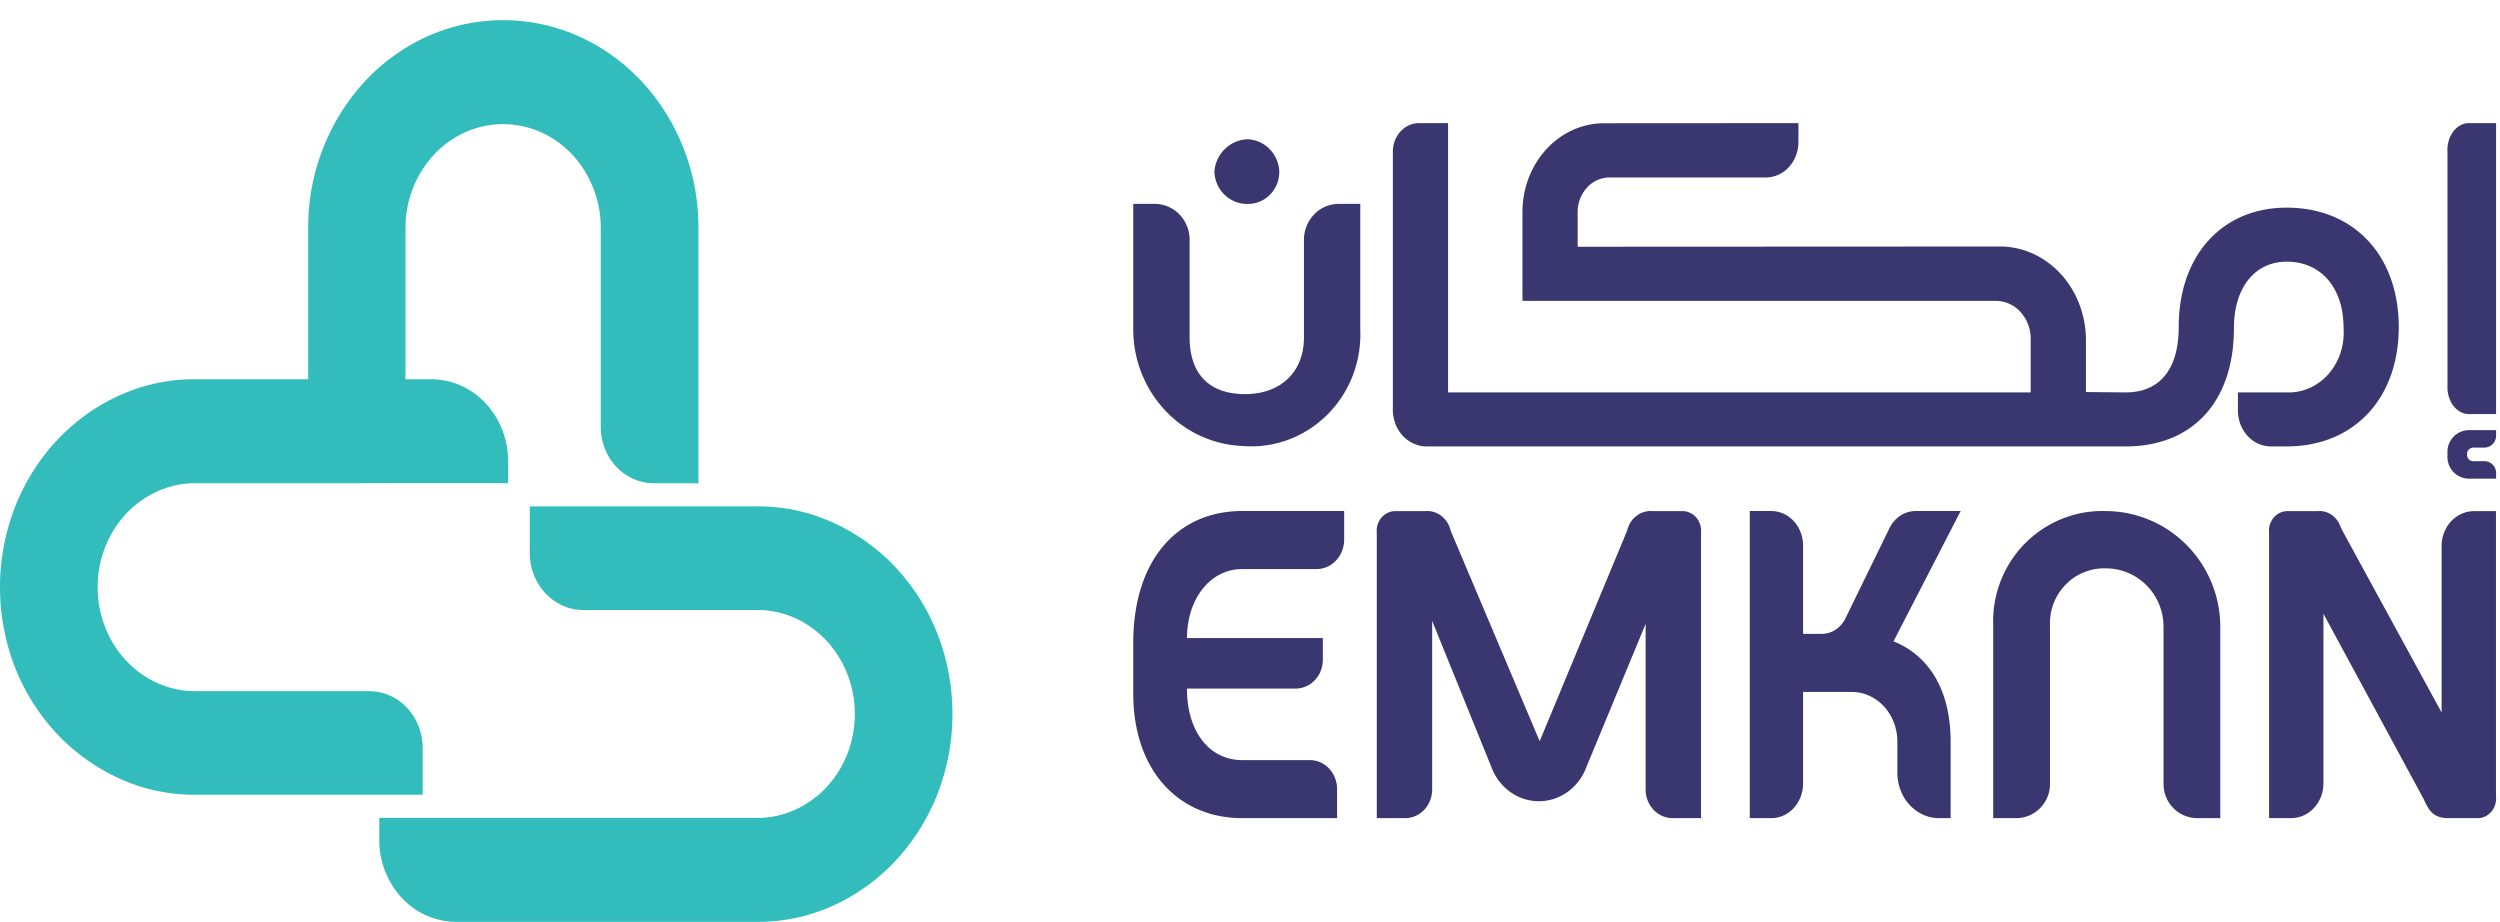
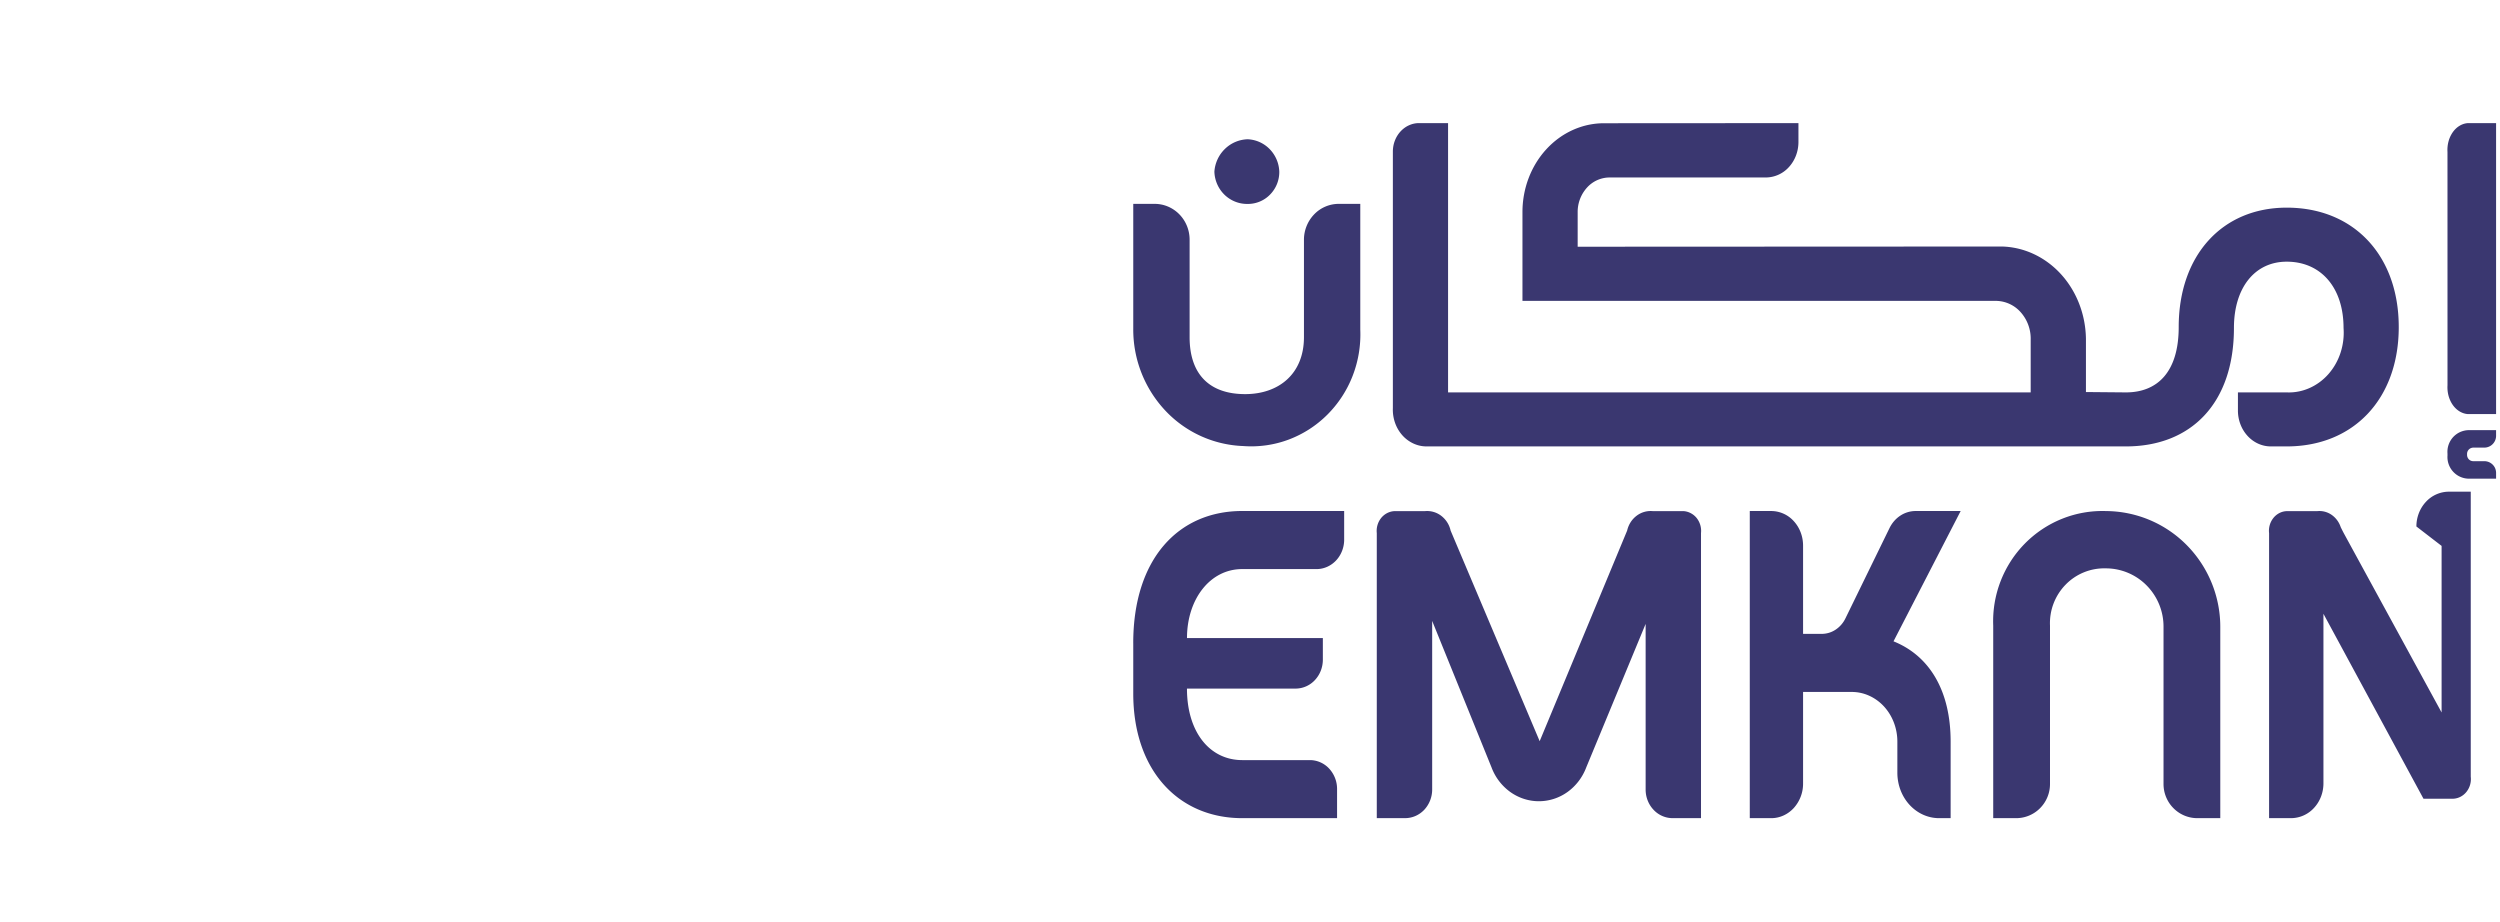
<svg xmlns="http://www.w3.org/2000/svg" width="122" height="45" fill="none">
  <path fill="#3A3770" d="M66.382 9.95v6.135c.032.77-.095 1.54-.373 2.256a5.475 5.475 0 0 1-1.24 1.9c-.54.538-1.185.95-1.891 1.214a5.2 5.2 0 0 1-2.208.312 5.487 5.487 0 0 1-3.814-1.742 5.779 5.779 0 0 1-1.553-3.977V9.949h1.047c.451 0 .884.184 1.204.512.32.328.499.772.499 1.236v4.757c0 1.798.956 2.779 2.711 2.779 1.633 0 2.869-.98 2.869-2.78v-4.756a1.787 1.787 0 0 1 .498-1.236 1.665 1.665 0 0 1 1.204-.512h1.047Zm15.765 14.993h-1.488a1.133 1.133 0 0 0-.795.228c-.23.174-.393.43-.459.721L75.136 36.17 70.79 25.892a1.246 1.246 0 0 0-.459-.721 1.133 1.133 0 0 0-.794-.228h-1.488a.877.877 0 0 0-.36.098.923.923 0 0 0-.292.241 1.014 1.014 0 0 0-.21.733v13.91h1.37c.176.002.35-.033.512-.103.162-.07.31-.173.434-.304a1.452 1.452 0 0 0 .387-.996v-8.221l2.897 7.148a2.6 2.6 0 0 0 .915 1.2c.412.294.899.451 1.396.451a2.4 2.4 0 0 0 1.396-.451c.412-.295.73-.712.915-1.2l2.898-7.003v8.076c-.001.185.032.368.099.54a1.4 1.4 0 0 0 .288.456 1.274 1.274 0 0 0 .945.408h1.37v-13.91a1.012 1.012 0 0 0-.21-.734.922.922 0 0 0-.292-.24.877.877 0 0 0-.36-.1Zm11.311-.005a1.36 1.36 0 0 0-.724.227c-.219.144-.398.35-.52.594l-2.157 4.418a1.381 1.381 0 0 1-.481.552 1.228 1.228 0 0 1-.674.204h-.912v-4.307c0-.448-.163-.877-.454-1.194a1.489 1.489 0 0 0-1.096-.494h-1.051v14.988h1.05c.412 0 .806-.178 1.097-.495a1.77 1.77 0 0 0 .454-1.194v-4.47h2.376c.292 0 .58.062.85.184s.516.3.723.525c.206.225.37.492.482.786.112.294.17.61.17.928v1.519c0 .588.214 1.152.595 1.567.382.416.9.65 1.44.65h.565V36.19c0-2.46-1.014-4.181-2.788-4.893l3.278-6.36h-2.223Z" />
-   <path fill="#3A3770" d="M60.882 9.952a1.505 1.505 0 0 0 1.098-.458 1.565 1.565 0 0 0 .449-1.12 1.654 1.654 0 0 0-.47-1.098 1.592 1.592 0 0 0-1.077-.48 1.661 1.661 0 0 0-1.107.473c-.299.29-.482.684-.513 1.105.012.427.19.833.492 1.128.304.295.709.457 1.128.45Zm-5.579 21.432v2.464c0 3.737 2.197 6.078 5.32 6.078h4.626v-1.437a1.459 1.459 0 0 0-.388-.983 1.286 1.286 0 0 0-.923-.413h-3.316c-1.58 0-2.698-1.355-2.698-3.49h5.32a1.29 1.29 0 0 0 .922-.414c.246-.261.385-.614.389-.983v-1.068h-6.63c0-1.889 1.117-3.367 2.697-3.367h3.662c.345-.01.672-.161.916-.42.244-.26.385-.61.395-.976v-1.438h-4.973c-3.122 0-5.32 2.341-5.32 6.447Zm63.847-4.744v8.128l-4.755-8.714c-.059-.108-.113-.218-.168-.328a1.173 1.173 0 0 0-.449-.605 1.046 1.046 0 0 0-.702-.177h-1.499a.849.849 0 0 0-.353.098.906.906 0 0 0-.287.241 1.004 1.004 0 0 0-.206.733v13.91h1.072a1.53 1.53 0 0 0 1.118-.497c.296-.318.463-.75.463-1.2v-8.276l4.882 9.024c.269.578.461.949 1.23.949h1.462a.848.848 0 0 0 .352-.099.907.907 0 0 0 .287-.24 1.001 1.001 0 0 0 .206-.734v-13.91h-1.072a1.53 1.53 0 0 0-1.118.498c-.296.318-.463.75-.463 1.2Zm1.283-20.632a.895.895 0 0 0-.404.13c-.127.075-.24.182-.333.313a1.44 1.44 0 0 0-.208.45 1.61 1.61 0 0 0-.051.514l.001 11.386c-.011.174.007.348.051.514.045.165.116.318.208.449.093.131.206.238.333.314.126.076.264.12.404.13h1.375v-14.2h-1.376ZM102.778 24.94a5.285 5.285 0 0 0-2.144.375c-.682.273-1.3.684-1.818 1.209a5.382 5.382 0 0 0-1.187 1.84 5.421 5.421 0 0 0-.36 2.165v9.397h1.12c.438 0 .858-.175 1.167-.488a1.67 1.67 0 0 0 .484-1.177v-7.732a2.692 2.692 0 0 1 .758-1.994 2.63 2.63 0 0 1 1.965-.799 2.801 2.801 0 0 1 1.999.84 2.857 2.857 0 0 1 .818 2.024v7.66c0 .442.174.866.484 1.178.309.313.729.488 1.167.488h1.119v-9.299a5.682 5.682 0 0 0-1.619-4.007 5.58 5.58 0 0 0-3.953-1.68m14.281-8.98c0 3.486-2.187 5.825-5.467 5.825h-.775c-.211 0-.42-.045-.615-.133a1.602 1.602 0 0 1-.521-.38 1.775 1.775 0 0 1-.348-.567 1.88 1.88 0 0 1-.122-.67v-.886h2.381c.378.016.755-.055 1.106-.21.351-.154.668-.387.93-.684.262-.298.463-.652.59-1.04a3.17 3.17 0 0 0 .147-1.213c0-1.956-1.094-3.232-2.773-3.232-1.562 0-2.576 1.276-2.576 3.232 0 3.7-2.11 5.783-5.271 5.783H69.612c-.222 0-.442-.05-.645-.145a1.649 1.649 0 0 1-.542-.409 1.818 1.818 0 0 1-.35-.608 1.936 1.936 0 0 1-.103-.709V7.411c-.001-.185.03-.368.095-.54.064-.17.159-.326.28-.457.12-.13.262-.234.42-.303.156-.07.325-.105.494-.103h1.405v13.14h28.432v-2.593a1.942 1.942 0 0 0-.484-1.314 1.637 1.637 0 0 0-1.195-.558H74.296v-4.335c0-1.15.419-2.251 1.165-3.064.746-.813 1.758-1.27 2.813-1.27l9.49-.006v.92c0 .46-.167.9-.466 1.226a1.528 1.528 0 0 1-1.125.507h-7.632a1.49 1.49 0 0 0-1.096.495 1.768 1.768 0 0 0-.455 1.194v1.69l20.716-.01c1.083.031 2.114.518 2.876 1.357.762.84 1.196 1.969 1.212 3.15v2.594l1.951.018c1.522 0 2.576-.978 2.576-3.19 0-3.486 2.109-5.826 5.271-5.826 3.28 0 5.467 2.34 5.467 5.826m3.334 6.202v.027a.29.29 0 0 0 .02.12.3.3 0 0 0 .283.198h.542a.574.574 0 0 1 .528.352c.028.07.043.143.043.218v.282h-1.375a1.05 1.05 0 0 1-.737-.358 1.058 1.058 0 0 1-.259-.776l-.001-.098a1.059 1.059 0 0 1 .592-1.03c.126-.06.264-.096.404-.104h1.376v.282a.577.577 0 0 1-.571.57h-.543a.312.312 0 0 0-.218.095.304.304 0 0 0-.084.222Z" />
-   <path fill="#32BCBB" d="M43.69 27.672a9.692 9.692 0 0 0-3.03-2.165 8.81 8.81 0 0 0-3.709-.796H25.853v2.276c0 .737.275 1.445.765 1.966.49.522 1.154.815 1.847.815h8.486a4.416 4.416 0 0 1 1.85.396c1.146.515 2.057 1.486 2.541 2.706a5.386 5.386 0 0 1 0 3.942c-.483 1.22-1.395 2.19-2.54 2.703a4.373 4.373 0 0 1-1.85.398H18.51v1.078a4.13 4.13 0 0 0 1.099 2.826 3.641 3.641 0 0 0 2.654 1.17H36.95a8.822 8.822 0 0 0 3.71-.795c2.285-1.03 4.104-2.967 5.072-5.401a10.78 10.78 0 0 0 .747-3.95c0-1.357-.254-2.7-.747-3.95a10.232 10.232 0 0 0-2.042-3.219Z" />
-   <path fill="#32BCBB" d="M17.477 23.581h7.317v-1.078c0-1.06-.395-2.076-1.1-2.826a3.64 3.64 0 0 0-2.653-1.17h-1.253V11.13a5.243 5.243 0 0 1 1.396-3.588 4.74 4.74 0 0 1 1.518-1.087 4.522 4.522 0 0 1 3.701 0c1.146.514 2.058 1.485 2.54 2.705.25.622.377 1.293.374 1.97v9.7c0 .73.272 1.43.757 1.946a2.507 2.507 0 0 0 1.827.806h2.181V11.131a10.445 10.445 0 0 0-.748-3.949c-.966-2.435-2.785-4.372-5.071-5.401a9.074 9.074 0 0 0-3.71-.797 9.07 9.07 0 0 0-3.71.797 9.526 9.526 0 0 0-3.022 2.173 10.377 10.377 0 0 0-2.033 3.228 10.443 10.443 0 0 0-.747 3.949v7.376H9.527a8.819 8.819 0 0 0-3.708.795c-2.285 1.03-4.105 2.968-5.072 5.402A10.784 10.784 0 0 0 0 28.654c0 1.357.254 2.7.747 3.95a10.203 10.203 0 0 0 2.042 3.218 9.704 9.704 0 0 0 3.03 2.166 8.819 8.819 0 0 0 3.708.795h11.1V36.51c0-.738-.275-1.445-.765-1.967a2.534 2.534 0 0 0-1.847-.814H9.527a4.416 4.416 0 0 1-1.849-.398c-1.145-.514-2.057-1.484-2.54-2.704a5.378 5.378 0 0 1-.373-1.972c0-.677.126-1.347.373-1.971.482-1.22 1.394-2.19 2.54-2.703a4.374 4.374 0 0 1 1.85-.399h7.95Z" />
+   <path fill="#3A3770" d="M60.882 9.952a1.505 1.505 0 0 0 1.098-.458 1.565 1.565 0 0 0 .449-1.12 1.654 1.654 0 0 0-.47-1.098 1.592 1.592 0 0 0-1.077-.48 1.661 1.661 0 0 0-1.107.473c-.299.29-.482.684-.513 1.105.012.427.19.833.492 1.128.304.295.709.457 1.128.45Zm-5.579 21.432v2.464c0 3.737 2.197 6.078 5.32 6.078h4.626v-1.437a1.459 1.459 0 0 0-.388-.983 1.286 1.286 0 0 0-.923-.413h-3.316c-1.58 0-2.698-1.355-2.698-3.49h5.32a1.29 1.29 0 0 0 .922-.414c.246-.261.385-.614.389-.983v-1.068h-6.63c0-1.889 1.117-3.367 2.697-3.367h3.662c.345-.01.672-.161.916-.42.244-.26.385-.61.395-.976v-1.438h-4.973c-3.122 0-5.32 2.341-5.32 6.447Zm63.847-4.744v8.128l-4.755-8.714c-.059-.108-.113-.218-.168-.328a1.173 1.173 0 0 0-.449-.605 1.046 1.046 0 0 0-.702-.177h-1.499a.849.849 0 0 0-.353.098.906.906 0 0 0-.287.241 1.004 1.004 0 0 0-.206.733v13.91h1.072a1.53 1.53 0 0 0 1.118-.497c.296-.318.463-.75.463-1.2v-8.276l4.882 9.024h1.462a.848.848 0 0 0 .352-.099.907.907 0 0 0 .287-.24 1.001 1.001 0 0 0 .206-.734v-13.91h-1.072a1.53 1.53 0 0 0-1.118.498c-.296.318-.463.75-.463 1.2Zm1.283-20.632a.895.895 0 0 0-.404.13c-.127.075-.24.182-.333.313a1.44 1.44 0 0 0-.208.45 1.61 1.61 0 0 0-.051.514l.001 11.386c-.011.174.007.348.051.514.045.165.116.318.208.449.093.131.206.238.333.314.126.076.264.12.404.13h1.375v-14.2h-1.376ZM102.778 24.94a5.285 5.285 0 0 0-2.144.375c-.682.273-1.3.684-1.818 1.209a5.382 5.382 0 0 0-1.187 1.84 5.421 5.421 0 0 0-.36 2.165v9.397h1.12c.438 0 .858-.175 1.167-.488a1.67 1.67 0 0 0 .484-1.177v-7.732a2.692 2.692 0 0 1 .758-1.994 2.63 2.63 0 0 1 1.965-.799 2.801 2.801 0 0 1 1.999.84 2.857 2.857 0 0 1 .818 2.024v7.66c0 .442.174.866.484 1.178.309.313.729.488 1.167.488h1.119v-9.299a5.682 5.682 0 0 0-1.619-4.007 5.58 5.58 0 0 0-3.953-1.68m14.281-8.98c0 3.486-2.187 5.825-5.467 5.825h-.775c-.211 0-.42-.045-.615-.133a1.602 1.602 0 0 1-.521-.38 1.775 1.775 0 0 1-.348-.567 1.88 1.88 0 0 1-.122-.67v-.886h2.381c.378.016.755-.055 1.106-.21.351-.154.668-.387.93-.684.262-.298.463-.652.59-1.04a3.17 3.17 0 0 0 .147-1.213c0-1.956-1.094-3.232-2.773-3.232-1.562 0-2.576 1.276-2.576 3.232 0 3.7-2.11 5.783-5.271 5.783H69.612c-.222 0-.442-.05-.645-.145a1.649 1.649 0 0 1-.542-.409 1.818 1.818 0 0 1-.35-.608 1.936 1.936 0 0 1-.103-.709V7.411c-.001-.185.03-.368.095-.54.064-.17.159-.326.28-.457.12-.13.262-.234.42-.303.156-.07.325-.105.494-.103h1.405v13.14h28.432v-2.593a1.942 1.942 0 0 0-.484-1.314 1.637 1.637 0 0 0-1.195-.558H74.296v-4.335c0-1.15.419-2.251 1.165-3.064.746-.813 1.758-1.27 2.813-1.27l9.49-.006v.92c0 .46-.167.9-.466 1.226a1.528 1.528 0 0 1-1.125.507h-7.632a1.49 1.49 0 0 0-1.096.495 1.768 1.768 0 0 0-.455 1.194v1.69l20.716-.01c1.083.031 2.114.518 2.876 1.357.762.84 1.196 1.969 1.212 3.15v2.594l1.951.018c1.522 0 2.576-.978 2.576-3.19 0-3.486 2.109-5.826 5.271-5.826 3.28 0 5.467 2.34 5.467 5.826m3.334 6.202v.027a.29.29 0 0 0 .02.12.3.3 0 0 0 .283.198h.542a.574.574 0 0 1 .528.352c.028.07.043.143.043.218v.282h-1.375a1.05 1.05 0 0 1-.737-.358 1.058 1.058 0 0 1-.259-.776l-.001-.098a1.059 1.059 0 0 1 .592-1.03c.126-.06.264-.096.404-.104h1.376v.282a.577.577 0 0 1-.571.57h-.543a.312.312 0 0 0-.218.095.304.304 0 0 0-.084.222Z" />
</svg>